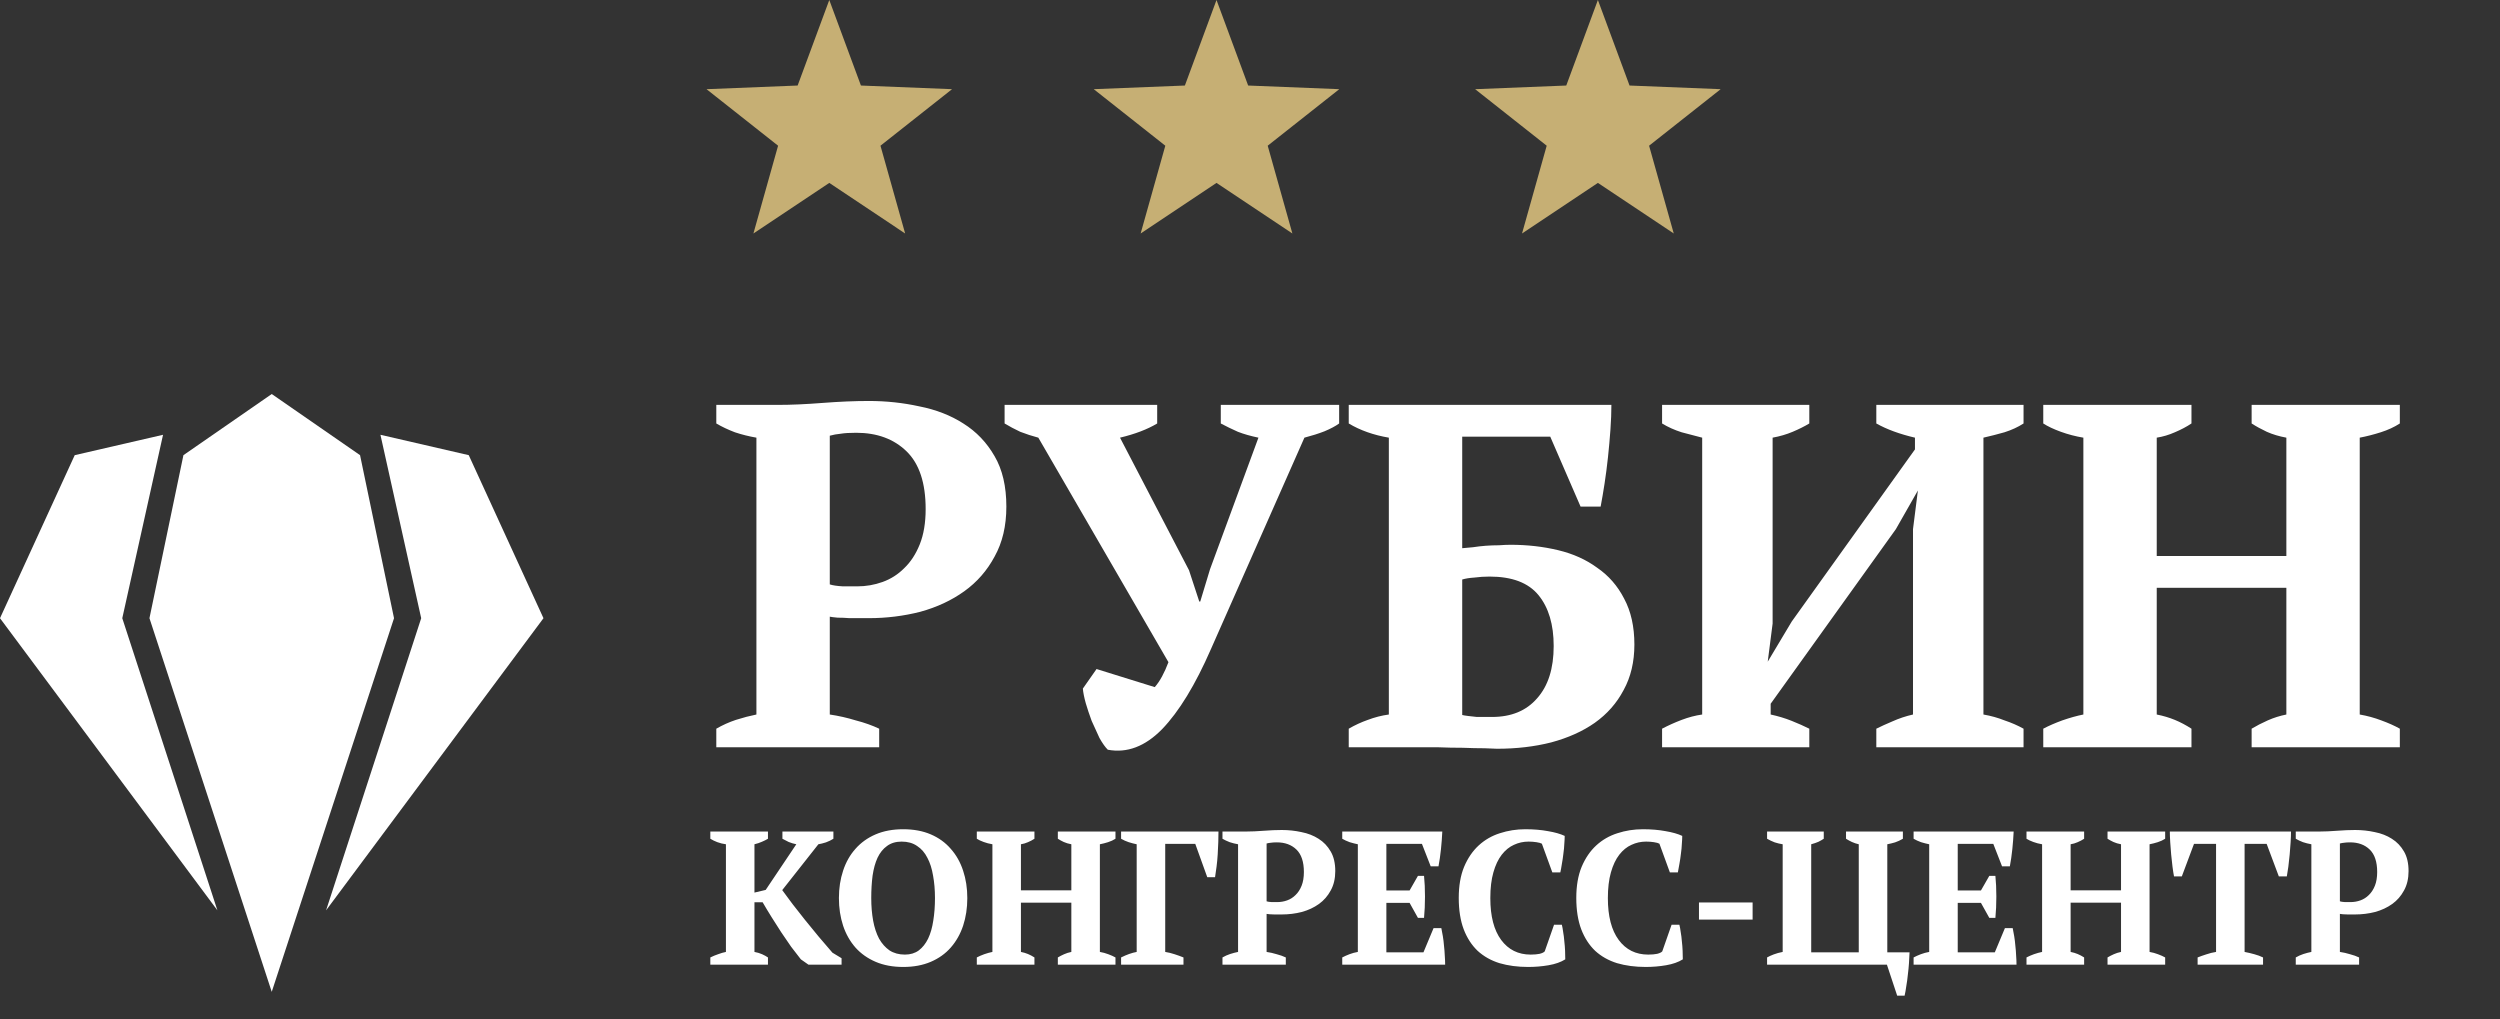
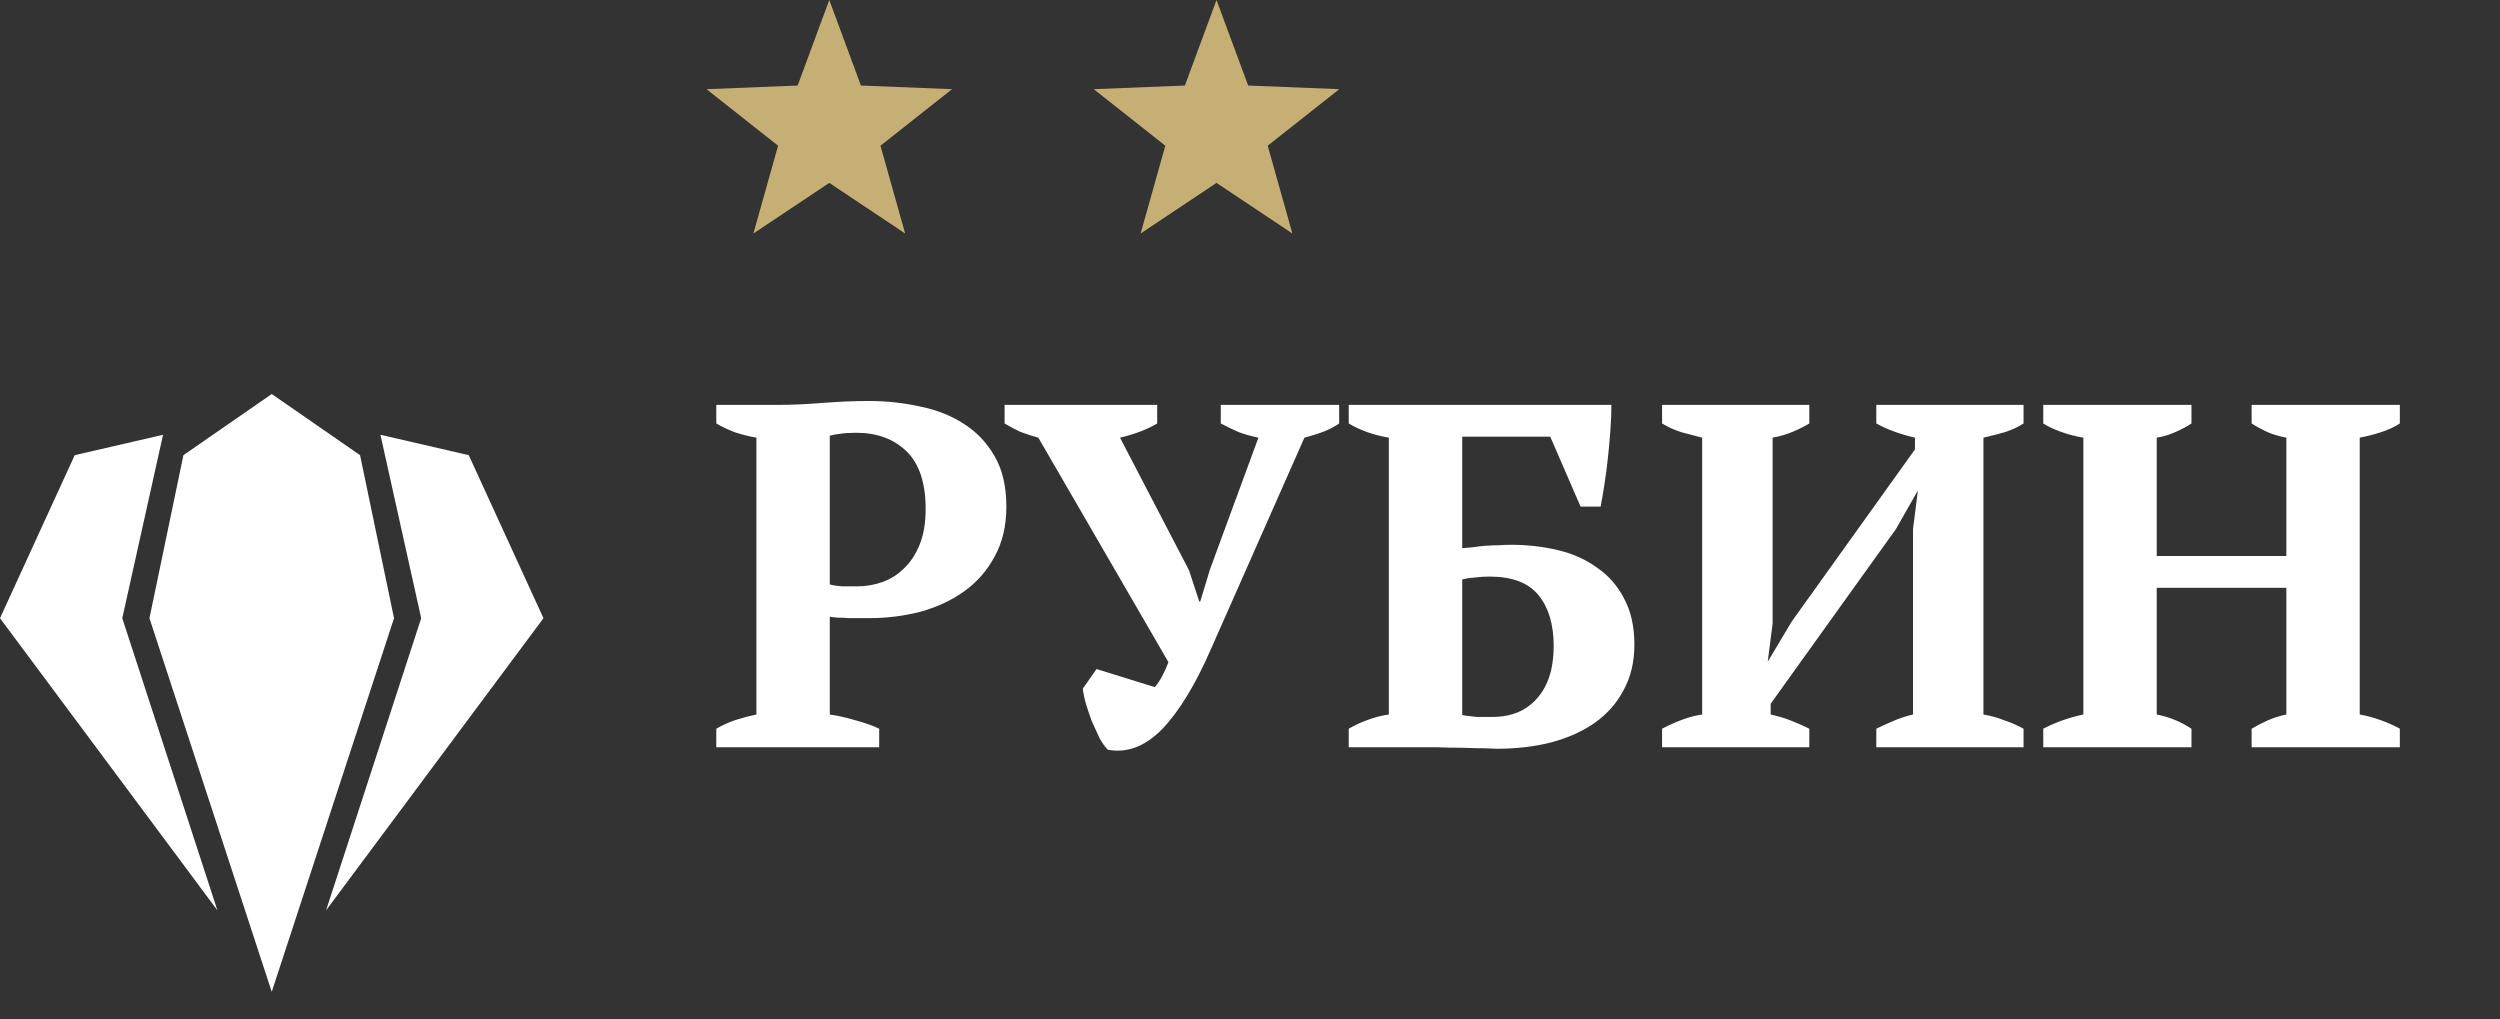
<svg xmlns="http://www.w3.org/2000/svg" width="184" height="75" viewBox="0 0 184 75" fill="none">
  <rect x="0" y="0" width="184" height="75" fill="#333333" stroke="none" />
  <path d="M61.072 52.588C61.72 52.684 62.356 52.828 62.98 53.02C63.628 53.188 64.204 53.392 64.708 53.632V55H52.72V53.632C53.176 53.368 53.656 53.152 54.16 52.984C54.688 52.816 55.192 52.684 55.672 52.588V32.212C55.12 32.116 54.592 31.984 54.088 31.816C53.584 31.624 53.128 31.408 52.72 31.168V29.8H57.256C58.216 29.8 59.308 29.752 60.532 29.656C61.78 29.56 62.92 29.512 63.952 29.512C65.224 29.512 66.46 29.644 67.66 29.908C68.884 30.148 69.964 30.568 70.9 31.168C71.86 31.768 72.628 32.572 73.204 33.58C73.78 34.564 74.068 35.8 74.068 37.288C74.068 38.704 73.78 39.928 73.204 40.96C72.652 41.992 71.908 42.844 70.972 43.516C70.036 44.188 68.956 44.692 67.732 45.028C66.508 45.34 65.248 45.496 63.952 45.496C63.832 45.496 63.64 45.496 63.376 45.496C63.112 45.496 62.824 45.496 62.512 45.496C62.224 45.472 61.936 45.46 61.648 45.46C61.384 45.436 61.192 45.412 61.072 45.388V52.588ZM63.016 31.852C62.536 31.852 62.152 31.876 61.864 31.924C61.6 31.948 61.336 31.996 61.072 32.068V43.012C61.288 43.084 61.612 43.132 62.044 43.156C62.476 43.156 62.824 43.156 63.088 43.156C63.736 43.156 64.36 43.048 64.96 42.832C65.56 42.616 66.088 42.28 66.544 41.824C67.024 41.368 67.408 40.78 67.696 40.06C67.984 39.34 68.128 38.476 68.128 37.468C68.128 35.548 67.66 34.132 66.724 33.22C65.788 32.308 64.552 31.852 63.016 31.852ZM92.621 32.212C92.046 32.092 91.541 31.948 91.109 31.78C90.677 31.588 90.257 31.384 89.85 31.168V29.8H98.561V31.168C98.297 31.36 97.938 31.552 97.481 31.744C97.049 31.912 96.558 32.068 96.005 32.212L89.129 47.764C87.978 50.404 86.778 52.372 85.529 53.668C84.281 54.94 82.95 55.444 81.534 55.18C81.341 54.988 81.138 54.7 80.921 54.316C80.73 53.908 80.537 53.488 80.346 53.056C80.177 52.6 80.034 52.168 79.913 51.76C79.793 51.328 79.722 50.968 79.698 50.68L80.706 49.24L84.99 50.572C85.181 50.356 85.362 50.092 85.529 49.78C85.698 49.468 85.853 49.12 85.998 48.736L76.421 32.212C75.966 32.092 75.522 31.948 75.09 31.78C74.681 31.588 74.297 31.384 73.938 31.168V29.8H85.169V31.168C84.45 31.6 83.537 31.948 82.433 32.212L87.51 41.968L88.266 44.272H88.338L89.058 41.896L92.621 32.212ZM102.219 32.212C101.091 32.02 100.107 31.672 99.267 31.168V29.8H118.599C118.599 30.352 118.575 30.964 118.527 31.636C118.479 32.308 118.419 32.98 118.347 33.652C118.275 34.324 118.191 34.972 118.095 35.596C117.999 36.22 117.903 36.784 117.807 37.288H116.331L114.099 32.14H107.619V40.348C107.835 40.324 108.099 40.3 108.411 40.276C108.723 40.228 109.035 40.192 109.347 40.168C109.683 40.144 110.007 40.132 110.319 40.132C110.655 40.108 110.943 40.096 111.183 40.096C112.407 40.096 113.571 40.228 114.675 40.492C115.779 40.756 116.739 41.188 117.555 41.788C118.395 42.364 119.055 43.12 119.535 44.056C120.039 44.992 120.291 46.12 120.291 47.44C120.291 48.712 120.027 49.828 119.499 50.788C118.995 51.748 118.287 52.552 117.375 53.2C116.487 53.824 115.419 54.304 114.171 54.64C112.947 54.952 111.615 55.108 110.175 55.108C110.055 55.108 109.755 55.096 109.275 55.072C108.795 55.072 108.255 55.06 107.655 55.036C107.055 55.036 106.455 55.024 105.855 55C105.255 55 104.775 55 104.415 55H99.267V53.632C99.723 53.368 100.191 53.152 100.671 52.984C101.175 52.792 101.691 52.66 102.219 52.588V32.212ZM109.635 42.436C109.251 42.436 108.879 42.46 108.519 42.508C108.159 42.532 107.859 42.58 107.619 42.652V52.624C107.715 52.648 107.859 52.672 108.051 52.696C108.267 52.72 108.483 52.744 108.699 52.768C108.915 52.768 109.119 52.768 109.311 52.768C109.527 52.768 109.695 52.768 109.815 52.768C111.231 52.768 112.335 52.312 113.127 51.4C113.943 50.488 114.351 49.204 114.351 47.548C114.351 45.964 113.979 44.716 113.235 43.804C112.491 42.892 111.291 42.436 109.635 42.436ZM133.165 55H122.329V53.632C122.785 53.392 123.265 53.176 123.769 52.984C124.273 52.792 124.777 52.66 125.281 52.588V32.212C124.801 32.092 124.297 31.96 123.769 31.816C123.241 31.648 122.761 31.432 122.329 31.168V29.8H133.165V31.168C132.805 31.384 132.397 31.588 131.941 31.78C131.485 31.972 130.993 32.116 130.465 32.212V45.892L130.105 48.7L131.869 45.748L140.941 33.076V32.212C139.813 31.948 138.865 31.6 138.097 31.168V29.8H148.933V31.168C148.525 31.432 148.057 31.648 147.529 31.816C147.025 31.96 146.509 32.092 145.981 32.212V52.588C146.533 52.684 147.049 52.828 147.529 53.02C148.033 53.188 148.501 53.392 148.933 53.632V55H138.097V53.632C138.433 53.464 138.829 53.284 139.285 53.092C139.765 52.876 140.269 52.708 140.797 52.588V38.944L141.157 36.1L139.537 38.944L130.321 51.796V52.588C130.873 52.708 131.389 52.864 131.869 53.056C132.349 53.248 132.781 53.44 133.165 53.632V55ZM161.292 55H150.384V53.632C150.792 53.416 151.26 53.212 151.788 53.02C152.34 52.828 152.856 52.684 153.336 52.588V32.212C152.76 32.116 152.208 31.972 151.68 31.78C151.152 31.588 150.72 31.384 150.384 31.168V29.8H161.292V31.168C160.932 31.408 160.524 31.624 160.068 31.816C159.636 32.008 159.192 32.14 158.736 32.212V40.924H168.276V32.212C167.748 32.116 167.268 31.972 166.836 31.78C166.428 31.588 166.056 31.384 165.72 31.168V29.8H176.628V31.168C176.22 31.432 175.752 31.648 175.224 31.816C174.696 31.984 174.18 32.116 173.676 32.212V52.588C174.228 52.684 174.756 52.828 175.26 53.02C175.788 53.212 176.244 53.416 176.628 53.632V55H165.72V53.632C166.08 53.416 166.476 53.212 166.908 53.02C167.34 52.828 167.796 52.684 168.276 52.588V43.264H158.736V52.588C159.216 52.684 159.66 52.816 160.068 52.984C160.476 53.152 160.884 53.368 161.292 53.632V55Z" fill="white" />
-   <path d="M57.586 61.2H61.338V61.732C61.179 61.835 60.997 61.923 60.792 61.998C60.587 62.063 60.4 62.11 60.232 62.138L57.572 65.512C57.787 65.811 58.039 66.151 58.328 66.534C58.617 66.907 58.925 67.299 59.252 67.71C59.579 68.111 59.915 68.522 60.26 68.942C60.605 69.353 60.941 69.745 61.268 70.118L61.94 70.524V71H59.504L58.944 70.608C58.72 70.328 58.482 70.02 58.23 69.684C57.987 69.339 57.745 68.984 57.502 68.62C57.259 68.247 57.021 67.873 56.788 67.5C56.555 67.127 56.335 66.763 56.13 66.408H55.528V70.062C55.733 70.099 55.92 70.155 56.088 70.23C56.256 70.305 56.401 70.384 56.522 70.468V71H52.28V70.468C52.467 70.375 52.658 70.295 52.854 70.23C53.05 70.155 53.241 70.099 53.428 70.062V62.138C53.213 62.11 53.003 62.059 52.798 61.984C52.602 61.909 52.429 61.825 52.28 61.732V61.2H56.522V61.732C56.401 61.807 56.251 61.881 56.074 61.956C55.906 62.031 55.724 62.091 55.528 62.138V65.694L56.354 65.498L58.608 62.138C58.421 62.101 58.235 62.045 58.048 61.97C57.871 61.886 57.717 61.807 57.586 61.732V61.2ZM61.744 66.1C61.744 65.372 61.847 64.7 62.052 64.084C62.257 63.459 62.561 62.922 62.962 62.474C63.363 62.017 63.858 61.662 64.446 61.41C65.034 61.158 65.711 61.032 66.476 61.032C67.241 61.032 67.918 61.158 68.506 61.41C69.094 61.662 69.584 62.017 69.976 62.474C70.377 62.922 70.681 63.459 70.886 64.084C71.091 64.7 71.194 65.372 71.194 66.1C71.194 66.828 71.091 67.505 70.886 68.13C70.681 68.746 70.377 69.283 69.976 69.74C69.584 70.188 69.094 70.538 68.506 70.79C67.918 71.042 67.241 71.168 66.476 71.168C65.711 71.168 65.034 71.042 64.446 70.79C63.858 70.538 63.363 70.188 62.962 69.74C62.561 69.283 62.257 68.746 62.052 68.13C61.847 67.505 61.744 66.828 61.744 66.1ZM64.124 66.1C64.124 66.697 64.171 67.253 64.264 67.766C64.357 68.27 64.502 68.709 64.698 69.082C64.903 69.446 65.16 69.735 65.468 69.95C65.785 70.155 66.163 70.258 66.602 70.258C67.003 70.258 67.344 70.155 67.624 69.95C67.904 69.735 68.133 69.446 68.31 69.082C68.487 68.709 68.613 68.27 68.688 67.766C68.772 67.253 68.814 66.697 68.814 66.1C68.814 65.503 68.767 64.952 68.674 64.448C68.59 63.935 68.45 63.496 68.254 63.132C68.067 62.759 67.815 62.469 67.498 62.264C67.19 62.049 66.812 61.942 66.364 61.942C65.935 61.942 65.575 62.049 65.286 62.264C64.997 62.469 64.763 62.759 64.586 63.132C64.418 63.496 64.297 63.935 64.222 64.448C64.157 64.952 64.124 65.503 64.124 66.1ZM76.135 71H71.893V70.468C72.051 70.384 72.233 70.305 72.439 70.23C72.653 70.155 72.854 70.099 73.041 70.062V62.138C72.817 62.101 72.602 62.045 72.397 61.97C72.191 61.895 72.023 61.816 71.893 61.732V61.2H76.135V61.732C75.995 61.825 75.836 61.909 75.659 61.984C75.491 62.059 75.318 62.11 75.141 62.138V65.526H78.851V62.138C78.645 62.101 78.459 62.045 78.291 61.97C78.132 61.895 77.987 61.816 77.857 61.732V61.2H82.099V61.732C81.94 61.835 81.758 61.919 81.553 61.984C81.347 62.049 81.147 62.101 80.951 62.138V70.062C81.165 70.099 81.371 70.155 81.567 70.23C81.772 70.305 81.949 70.384 82.099 70.468V71H77.857V70.468C77.997 70.384 78.151 70.305 78.319 70.23C78.487 70.155 78.664 70.099 78.851 70.062V66.436H75.141V70.062C75.327 70.099 75.5 70.151 75.659 70.216C75.817 70.281 75.976 70.365 76.135 70.468V71ZM85.76 70.062C85.994 70.099 86.222 70.155 86.446 70.23C86.68 70.305 86.899 70.384 87.104 70.468V71H82.512V70.468C82.923 70.263 83.306 70.127 83.66 70.062V62.138C83.474 62.101 83.278 62.049 83.072 61.984C82.876 61.919 82.69 61.835 82.512 61.732V61.2H89.68C89.68 61.424 89.676 61.681 89.666 61.97C89.657 62.259 89.643 62.558 89.624 62.866C89.606 63.174 89.578 63.477 89.54 63.776C89.503 64.065 89.466 64.327 89.428 64.56H88.854L87.972 62.11H85.76V70.062ZM93.222 70.062C93.474 70.099 93.721 70.155 93.964 70.23C94.216 70.295 94.44 70.375 94.636 70.468V71H89.974V70.468C90.151 70.365 90.338 70.281 90.534 70.216C90.739 70.151 90.935 70.099 91.122 70.062V62.138C90.907 62.101 90.702 62.049 90.506 61.984C90.31 61.909 90.133 61.825 89.974 61.732V61.2H91.738C92.111 61.2 92.536 61.181 93.012 61.144C93.497 61.107 93.941 61.088 94.342 61.088C94.837 61.088 95.317 61.139 95.784 61.242C96.26 61.335 96.68 61.499 97.044 61.732C97.417 61.965 97.716 62.278 97.94 62.67C98.164 63.053 98.276 63.533 98.276 64.112C98.276 64.663 98.164 65.139 97.94 65.54C97.725 65.941 97.436 66.273 97.072 66.534C96.708 66.795 96.288 66.991 95.812 67.122C95.336 67.243 94.846 67.304 94.342 67.304C94.295 67.304 94.221 67.304 94.118 67.304C94.015 67.304 93.903 67.304 93.782 67.304C93.67 67.295 93.558 67.29 93.446 67.29C93.343 67.281 93.269 67.271 93.222 67.262V70.062ZM93.978 61.998C93.791 61.998 93.642 62.007 93.53 62.026C93.427 62.035 93.325 62.054 93.222 62.082V66.338C93.306 66.366 93.432 66.385 93.6 66.394C93.768 66.394 93.903 66.394 94.006 66.394C94.258 66.394 94.501 66.352 94.734 66.268C94.967 66.184 95.173 66.053 95.35 65.876C95.537 65.699 95.686 65.47 95.798 65.19C95.91 64.91 95.966 64.574 95.966 64.182C95.966 63.435 95.784 62.885 95.42 62.53C95.056 62.175 94.575 61.998 93.978 61.998ZM106.153 61.2C106.134 61.62 106.102 62.054 106.055 62.502C106.008 62.95 105.948 63.37 105.873 63.762H105.299L104.655 62.11H102.037V65.54H103.745L104.361 64.462H104.809C104.856 64.919 104.879 65.428 104.879 65.988C104.879 66.548 104.856 67.071 104.809 67.556H104.361L103.745 66.45H102.037V70.09H104.767L105.509 68.312H106.083C106.12 68.489 106.158 68.69 106.195 68.914C106.232 69.138 106.26 69.371 106.279 69.614C106.307 69.847 106.326 70.085 106.335 70.328C106.354 70.571 106.363 70.795 106.363 71H98.789V70.468C98.948 70.384 99.125 70.305 99.321 70.23C99.517 70.155 99.722 70.099 99.937 70.062V62.138C99.75 62.101 99.55 62.049 99.335 61.984C99.13 61.909 98.948 61.825 98.789 61.732V61.2H106.153ZM114.378 68.06H114.952C114.99 68.209 115.022 68.391 115.05 68.606C115.088 68.811 115.116 69.035 115.134 69.278C115.162 69.511 115.181 69.745 115.19 69.978C115.2 70.211 115.204 70.421 115.204 70.608C114.878 70.813 114.467 70.958 113.972 71.042C113.487 71.126 112.988 71.168 112.474 71.168C111.7 71.168 110.995 71.075 110.36 70.888C109.735 70.692 109.198 70.389 108.75 69.978C108.312 69.558 107.971 69.031 107.728 68.396C107.486 67.752 107.364 66.982 107.364 66.086C107.364 65.199 107.495 64.439 107.756 63.804C108.027 63.16 108.386 62.633 108.834 62.222C109.282 61.811 109.8 61.513 110.388 61.326C110.986 61.13 111.611 61.032 112.264 61.032C112.88 61.032 113.436 61.079 113.93 61.172C114.434 61.256 114.845 61.373 115.162 61.522C115.162 61.671 115.153 61.863 115.134 62.096C115.125 62.329 115.102 62.577 115.064 62.838C115.036 63.09 114.999 63.342 114.952 63.594C114.915 63.837 114.878 64.042 114.84 64.21H114.252L113.482 62.096C113.398 62.049 113.263 62.012 113.076 61.984C112.89 61.956 112.698 61.942 112.502 61.942C112.12 61.942 111.76 62.021 111.424 62.18C111.088 62.329 110.79 62.572 110.528 62.908C110.267 63.244 110.062 63.678 109.912 64.21C109.763 64.733 109.688 65.363 109.688 66.1C109.688 67.435 109.954 68.461 110.486 69.18C111.018 69.899 111.742 70.258 112.656 70.258C112.918 70.258 113.137 70.239 113.314 70.202C113.501 70.155 113.627 70.095 113.692 70.02L114.378 68.06ZM123.029 68.06H123.603C123.641 68.209 123.673 68.391 123.701 68.606C123.739 68.811 123.767 69.035 123.785 69.278C123.813 69.511 123.832 69.745 123.841 69.978C123.851 70.211 123.855 70.421 123.855 70.608C123.529 70.813 123.118 70.958 122.623 71.042C122.138 71.126 121.639 71.168 121.125 71.168C120.351 71.168 119.646 71.075 119.011 70.888C118.386 70.692 117.849 70.389 117.401 69.978C116.963 69.558 116.622 69.031 116.379 68.396C116.137 67.752 116.015 66.982 116.015 66.086C116.015 65.199 116.146 64.439 116.407 63.804C116.678 63.16 117.037 62.633 117.485 62.222C117.933 61.811 118.451 61.513 119.039 61.326C119.637 61.13 120.262 61.032 120.915 61.032C121.531 61.032 122.087 61.079 122.581 61.172C123.085 61.256 123.496 61.373 123.813 61.522C123.813 61.671 123.804 61.863 123.785 62.096C123.776 62.329 123.753 62.577 123.715 62.838C123.687 63.09 123.65 63.342 123.603 63.594C123.566 63.837 123.529 64.042 123.491 64.21H122.903L122.133 62.096C122.049 62.049 121.914 62.012 121.727 61.984C121.541 61.956 121.349 61.942 121.153 61.942C120.771 61.942 120.411 62.021 120.075 62.18C119.739 62.329 119.441 62.572 119.179 62.908C118.918 63.244 118.713 63.678 118.563 64.21C118.414 64.733 118.339 65.363 118.339 66.1C118.339 67.435 118.605 68.461 119.137 69.18C119.669 69.899 120.393 70.258 121.307 70.258C121.569 70.258 121.788 70.239 121.965 70.202C122.152 70.155 122.278 70.095 122.343 70.02L123.029 68.06ZM125.044 66.422H128.992V67.682H125.044V66.422ZM130.057 71V70.468C130.188 70.393 130.351 70.319 130.547 70.244C130.743 70.169 130.962 70.109 131.205 70.062V62.138C131.018 62.11 130.822 62.063 130.617 61.998C130.421 61.923 130.234 61.835 130.057 61.732V61.2H134.229V61.732C134.117 61.807 133.986 61.881 133.837 61.956C133.688 62.021 133.51 62.082 133.305 62.138V70.09H136.805V62.138C136.637 62.101 136.469 62.045 136.301 61.97C136.142 61.895 135.998 61.816 135.867 61.732V61.2H140.053V61.732C139.866 61.844 139.675 61.933 139.479 61.998C139.292 62.054 139.101 62.101 138.905 62.138V70.09H140.543C140.534 70.333 140.52 70.599 140.501 70.888C140.482 71.168 140.454 71.453 140.417 71.742C140.389 72.031 140.352 72.307 140.305 72.568C140.268 72.839 140.226 73.077 140.179 73.282H139.633L138.877 71H130.057ZM148.205 61.2C148.186 61.62 148.154 62.054 148.107 62.502C148.06 62.95 148 63.37 147.925 63.762H147.351L146.707 62.11H144.089V65.54H145.797L146.413 64.462H146.861C146.908 64.919 146.931 65.428 146.931 65.988C146.931 66.548 146.908 67.071 146.861 67.556H146.413L145.797 66.45H144.089V70.09H146.819L147.561 68.312H148.135C148.172 68.489 148.21 68.69 148.247 68.914C148.284 69.138 148.312 69.371 148.331 69.614C148.359 69.847 148.378 70.085 148.387 70.328C148.406 70.571 148.415 70.795 148.415 71H140.841V70.468C141 70.384 141.177 70.305 141.373 70.23C141.569 70.155 141.774 70.099 141.989 70.062V62.138C141.802 62.101 141.602 62.049 141.387 61.984C141.182 61.909 141 61.825 140.841 61.732V61.2H148.205ZM153.392 71H149.15V70.468C149.309 70.384 149.491 70.305 149.696 70.23C149.911 70.155 150.111 70.099 150.298 70.062V62.138C150.074 62.101 149.859 62.045 149.654 61.97C149.449 61.895 149.281 61.816 149.15 61.732V61.2H153.392V61.732C153.252 61.825 153.093 61.909 152.916 61.984C152.748 62.059 152.575 62.11 152.398 62.138V65.526H156.108V62.138C155.903 62.101 155.716 62.045 155.548 61.97C155.389 61.895 155.245 61.816 155.114 61.732V61.2H159.356V61.732C159.197 61.835 159.015 61.919 158.81 61.984C158.605 62.049 158.404 62.101 158.208 62.138V70.062C158.423 70.099 158.628 70.155 158.824 70.23C159.029 70.305 159.207 70.384 159.356 70.468V71H155.114V70.468C155.254 70.384 155.408 70.305 155.576 70.23C155.744 70.155 155.921 70.099 156.108 70.062V66.436H152.398V70.062C152.585 70.099 152.757 70.151 152.916 70.216C153.075 70.281 153.233 70.365 153.392 70.468V71ZM166.56 71H161.744V70.468C161.931 70.393 162.141 70.319 162.374 70.244C162.617 70.16 162.859 70.099 163.102 70.062V62.11H161.478L160.582 64.504H160.008C159.971 64.317 159.933 64.079 159.896 63.79C159.859 63.501 159.826 63.202 159.798 62.894C159.77 62.586 159.747 62.283 159.728 61.984C159.709 61.676 159.7 61.415 159.7 61.2H168.618C168.618 61.424 168.609 61.685 168.59 61.984C168.571 62.283 168.548 62.586 168.52 62.894C168.492 63.202 168.459 63.501 168.422 63.79C168.385 64.07 168.347 64.308 168.31 64.504H167.722L166.826 62.11H165.202V70.062C165.445 70.109 165.683 70.165 165.916 70.23C166.159 70.295 166.373 70.375 166.56 70.468V71ZM172.216 70.062C172.468 70.099 172.715 70.155 172.958 70.23C173.21 70.295 173.434 70.375 173.63 70.468V71H168.968V70.468C169.145 70.365 169.332 70.281 169.528 70.216C169.733 70.151 169.929 70.099 170.116 70.062V62.138C169.901 62.101 169.696 62.049 169.5 61.984C169.304 61.909 169.126 61.825 168.968 61.732V61.2H170.732C171.105 61.2 171.53 61.181 172.006 61.144C172.491 61.107 172.934 61.088 173.336 61.088C173.83 61.088 174.311 61.139 174.778 61.242C175.254 61.335 175.674 61.499 176.038 61.732C176.411 61.965 176.71 62.278 176.934 62.67C177.158 63.053 177.27 63.533 177.27 64.112C177.27 64.663 177.158 65.139 176.934 65.54C176.719 65.941 176.43 66.273 176.066 66.534C175.702 66.795 175.282 66.991 174.806 67.122C174.33 67.243 173.84 67.304 173.336 67.304C173.289 67.304 173.214 67.304 173.112 67.304C173.009 67.304 172.897 67.304 172.776 67.304C172.664 67.295 172.552 67.29 172.44 67.29C172.337 67.281 172.262 67.271 172.216 67.262V70.062ZM172.972 61.998C172.785 61.998 172.636 62.007 172.524 62.026C172.421 62.035 172.318 62.054 172.216 62.082V66.338C172.3 66.366 172.426 66.385 172.594 66.394C172.762 66.394 172.897 66.394 173 66.394C173.252 66.394 173.494 66.352 173.728 66.268C173.961 66.184 174.166 66.053 174.344 65.876C174.53 65.699 174.68 65.47 174.792 65.19C174.904 64.91 174.96 64.574 174.96 64.182C174.96 63.435 174.778 62.885 174.414 62.53C174.05 62.175 173.569 61.998 172.972 61.998Z" fill="white" />
  <path d="M20 29L26.5 33.5L29 45.5L20 73L11 45.5L13.5 33.5L20 29Z" fill="url(#paint0_linear_40_2)" />
  <path d="M5.5 33.5L12 32L9 45.5L16 67L0 45.5L5.5 33.5Z" fill="url(#paint1_linear_40_2)" />
  <path d="M34.5 33.5L28 32L31 45.5L24 67L40 45.5L34.5 33.5Z" fill="url(#paint2_linear_40_2)" />
  <path d="M61.035 0L63.364 6.295L70.07 6.564L64.803 10.724L66.619 17.186L61.035 13.461L55.451 17.186L57.267 10.724L52 6.564L58.706 6.295L61.035 0Z" fill="#C6AF74" />
  <path d="M89.535 0L91.864 6.295L98.57 6.564L93.303 10.724L95.119 17.186L89.535 13.461L83.951 17.186L85.767 10.724L80.5 6.564L87.207 6.295L89.535 0Z" fill="#C6AF74" />
-   <path d="M117.605 0L119.934 6.295L126.64 6.564L121.373 10.724L123.189 17.186L117.605 13.461L112.021 17.186L113.837 10.724L108.57 6.564L115.277 6.295L117.605 0Z" fill="#C6AF74" />
  <defs>
    <linearGradient id="paint0_linear_40_2" x1="20" y1="29" x2="20" y2="80" gradientUnits="userSpaceOnUse">
      <stop offset="1" stop-color="white" />
    </linearGradient>
    <linearGradient id="paint1_linear_40_2" x1="20" y1="29" x2="20" y2="80" gradientUnits="userSpaceOnUse">
      <stop offset="1" stop-color="white" />
    </linearGradient>
    <linearGradient id="paint2_linear_40_2" x1="20" y1="29" x2="20" y2="80" gradientUnits="userSpaceOnUse">
      <stop offset="1" stop-color="white" />
    </linearGradient>
  </defs>
</svg>